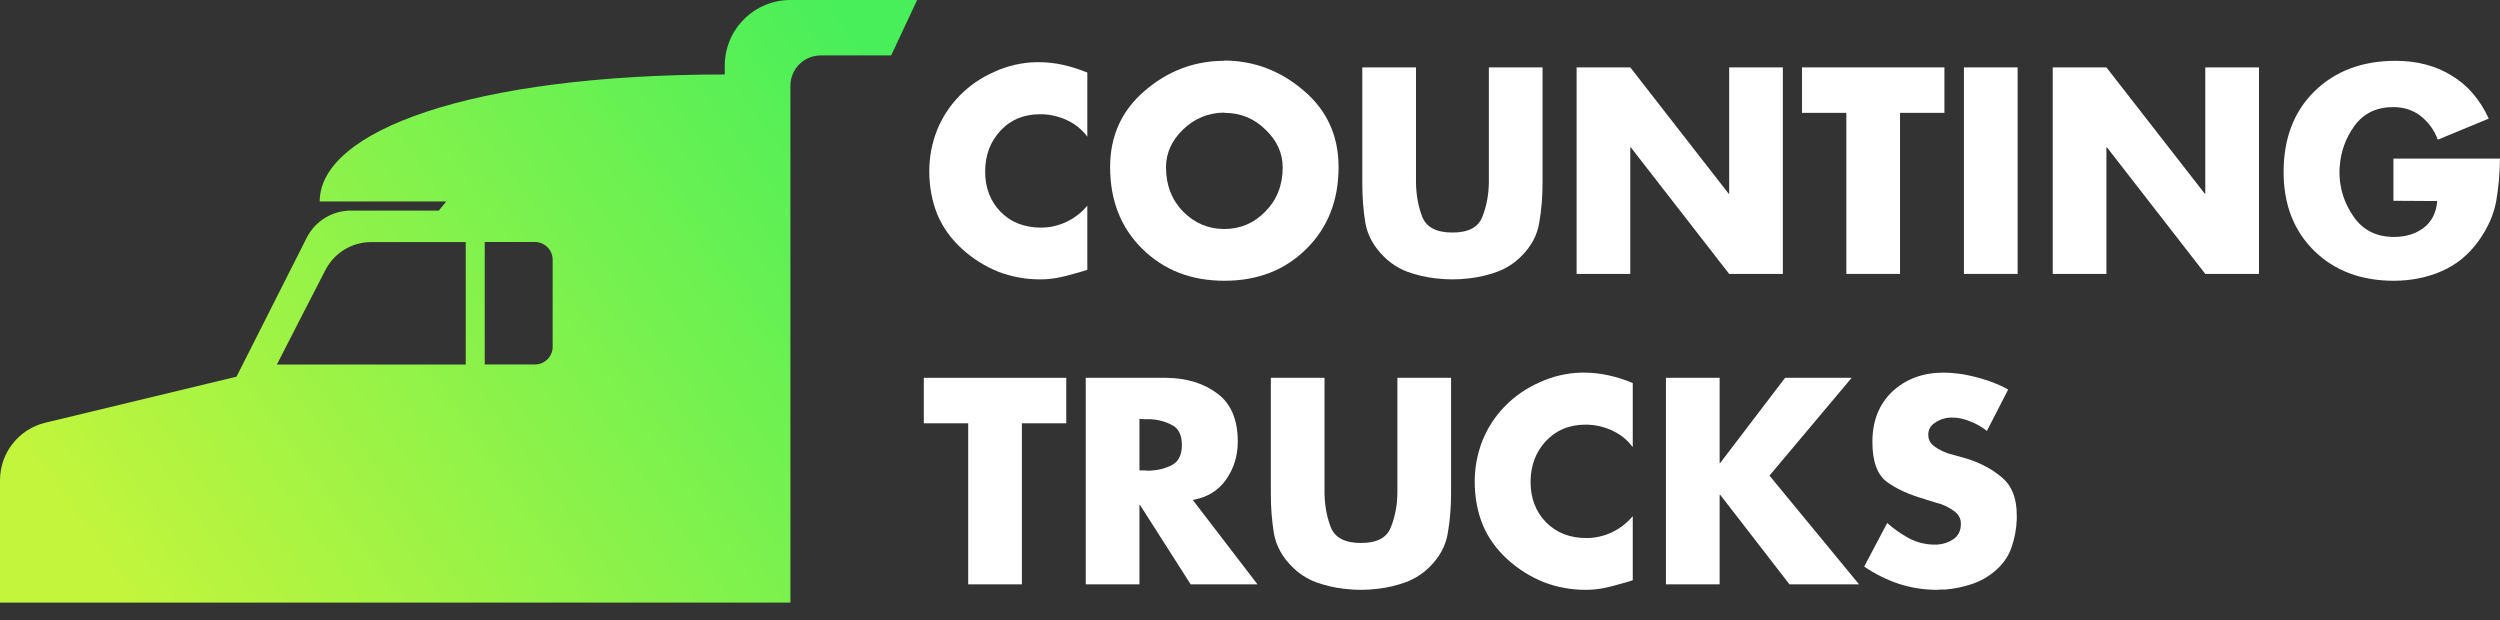
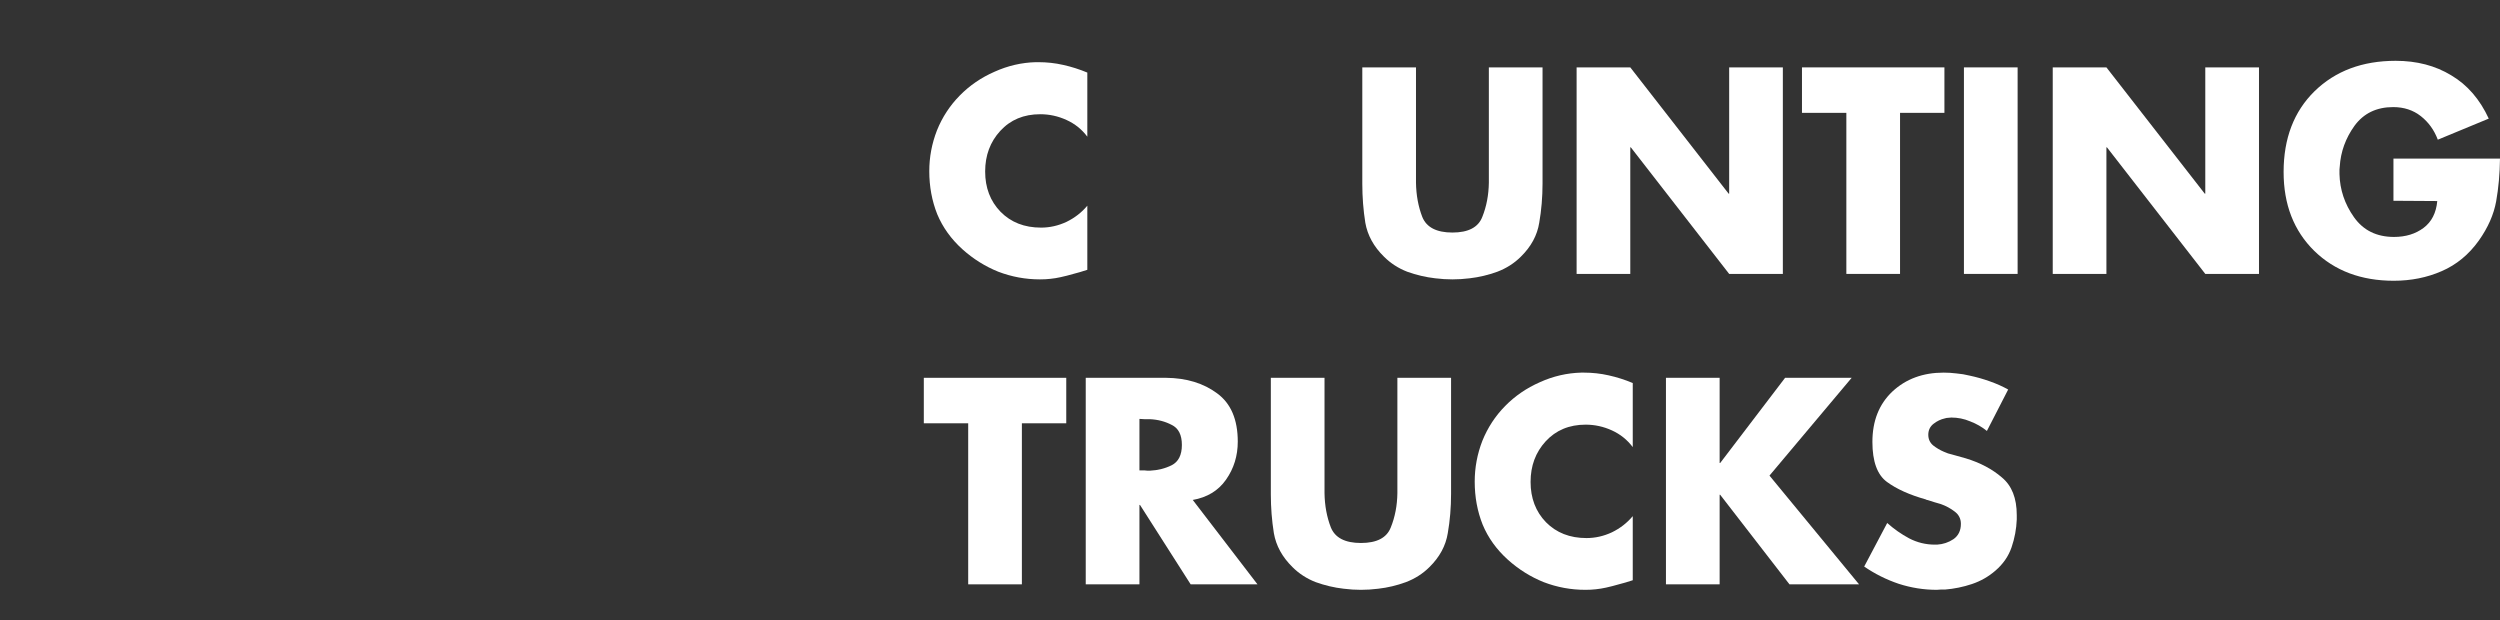
<svg xmlns="http://www.w3.org/2000/svg" width="129" height="32" viewBox="0 0 129 32" fill="none">
  <rect x="0" y="0" width="129" height="32" fill="#333333" stroke="none" />
  <path d="M103.627 20.089L102.524 22.237C102.27 22.03 101.983 21.865 101.662 21.743C101.351 21.611 101.026 21.545 100.687 21.545C100.64 21.545 100.588 21.549 100.531 21.559C100.475 21.559 100.418 21.568 100.362 21.587C100.145 21.634 99.947 21.729 99.768 21.87C99.589 22.011 99.5 22.2 99.5 22.435C99.5 22.661 99.585 22.845 99.754 22.986C99.924 23.118 100.107 23.227 100.305 23.311C100.381 23.34 100.451 23.368 100.517 23.396C100.593 23.415 100.663 23.434 100.729 23.453L101.436 23.651C102.18 23.877 102.802 24.207 103.302 24.64C103.811 25.064 104.065 25.709 104.065 26.576C104.065 26.614 104.065 26.652 104.065 26.689C104.065 26.727 104.065 26.765 104.065 26.803C104.046 27.293 103.957 27.773 103.796 28.244C103.636 28.706 103.358 29.106 102.963 29.446C102.604 29.757 102.199 29.987 101.747 30.138C101.295 30.289 100.833 30.383 100.362 30.421C100.286 30.421 100.211 30.421 100.136 30.421C100.07 30.43 100.004 30.435 99.938 30.435C99.269 30.435 98.614 30.331 97.973 30.124C97.332 29.907 96.739 29.61 96.192 29.234L97.38 26.986C97.728 27.297 98.105 27.561 98.51 27.778C98.925 27.994 99.368 28.103 99.839 28.103C99.858 28.103 99.877 28.103 99.895 28.103C99.914 28.103 99.933 28.103 99.952 28.103C100.263 28.084 100.546 27.99 100.8 27.82C101.054 27.641 101.182 27.377 101.182 27.029C101.182 26.765 101.073 26.553 100.857 26.393C100.649 26.233 100.414 26.105 100.15 26.011C100.037 25.973 99.924 25.94 99.811 25.912C99.698 25.874 99.594 25.841 99.5 25.813C99.481 25.804 99.457 25.799 99.429 25.799C99.41 25.79 99.391 25.78 99.373 25.771C98.534 25.535 97.865 25.234 97.365 24.866C96.866 24.499 96.616 23.811 96.616 22.803C96.616 21.719 96.96 20.852 97.648 20.202C98.345 19.552 99.227 19.227 100.291 19.227C100.508 19.227 100.729 19.241 100.956 19.269C101.182 19.288 101.408 19.326 101.634 19.382C101.992 19.458 102.341 19.557 102.68 19.679C103.028 19.802 103.344 19.943 103.627 20.103V20.089Z" fill="white" />
  <path d="M88.761 23.891L92.111 19.495H95.546L91.305 24.541L95.927 30.152H92.337L88.761 25.53H88.733V30.152H85.963V19.495H88.733V23.891H88.761Z" fill="white" />
  <path d="M84.25 19.75V23.071C83.967 22.694 83.609 22.407 83.176 22.209C82.742 22.011 82.29 21.912 81.819 21.912C80.971 21.912 80.283 22.2 79.755 22.774C79.237 23.34 78.978 24.037 78.978 24.866C78.978 25.705 79.242 26.397 79.769 26.944C80.307 27.49 81.004 27.764 81.861 27.764C82.314 27.764 82.752 27.665 83.176 27.467C83.6 27.26 83.958 26.982 84.25 26.633V29.94C83.996 30.025 83.755 30.096 83.529 30.152C83.303 30.218 83.082 30.275 82.865 30.322C82.695 30.36 82.521 30.388 82.342 30.407C82.172 30.426 81.993 30.435 81.805 30.435C81.06 30.435 80.344 30.303 79.656 30.039C78.978 29.766 78.361 29.38 77.805 28.88C77.221 28.353 76.787 27.75 76.505 27.071C76.231 26.383 76.095 25.644 76.095 24.852C76.095 24.127 76.227 23.425 76.49 22.746C76.764 22.068 77.155 21.469 77.664 20.951C78.172 20.433 78.771 20.023 79.459 19.721C80.146 19.41 80.858 19.246 81.593 19.227C81.612 19.227 81.63 19.227 81.649 19.227C81.678 19.227 81.701 19.227 81.72 19.227C82.163 19.227 82.592 19.274 83.006 19.368C83.43 19.462 83.845 19.594 84.25 19.764V19.75Z" fill="white" />
  <path d="M72.105 19.495H74.875V25.488C74.875 26.185 74.819 26.859 74.706 27.509C74.602 28.159 74.286 28.744 73.759 29.262C73.419 29.601 73.014 29.86 72.543 30.039C72.082 30.209 71.606 30.322 71.116 30.378C70.965 30.397 70.814 30.411 70.663 30.421C70.513 30.43 70.367 30.435 70.225 30.435C70.084 30.435 69.938 30.43 69.787 30.421C69.636 30.411 69.486 30.397 69.335 30.378C68.845 30.322 68.364 30.209 67.893 30.039C67.431 29.86 67.031 29.601 66.692 29.262C66.164 28.744 65.844 28.159 65.731 27.509C65.627 26.859 65.575 26.19 65.575 25.502V19.495H68.345V25.107C68.345 25.172 68.345 25.234 68.345 25.29C68.345 25.337 68.345 25.389 68.345 25.446C68.355 26.087 68.463 26.675 68.671 27.212C68.887 27.75 69.406 28.018 70.225 28.018C71.045 28.018 71.558 27.75 71.766 27.212C71.983 26.675 72.096 26.087 72.105 25.446C72.105 25.389 72.105 25.337 72.105 25.29C72.105 25.234 72.105 25.177 72.105 25.121V19.495Z" fill="white" />
  <path d="M61.537 25.785L64.886 30.152H61.438L58.823 26.053H58.795V30.152H56.024V19.495H60.166C61.221 19.505 62.102 19.773 62.809 20.301C63.515 20.819 63.869 21.648 63.869 22.789C63.869 23.523 63.666 24.178 63.261 24.753C62.865 25.319 62.29 25.667 61.537 25.799V25.785ZM58.795 21.615V24.273H59.063C59.11 24.282 59.157 24.287 59.205 24.287C59.252 24.287 59.294 24.287 59.332 24.287C59.746 24.268 60.123 24.174 60.462 24.004C60.811 23.825 60.985 23.476 60.985 22.958C60.985 22.44 60.811 22.096 60.462 21.926C60.123 21.747 59.746 21.648 59.332 21.63C59.294 21.63 59.252 21.63 59.205 21.63C59.157 21.63 59.11 21.63 59.063 21.63L58.795 21.615Z" fill="white" />
  <path d="M52.729 21.842V30.152H49.959V21.842H47.669V19.495H55.019V21.842H52.729Z" fill="white" />
  <path d="M123.502 8.183H129C128.99 8.966 128.924 9.701 128.802 10.388C128.679 11.067 128.383 11.741 127.911 12.409C127.393 13.135 126.752 13.663 125.989 13.992C125.235 14.322 124.411 14.487 123.516 14.487C121.839 14.487 120.472 13.974 119.417 12.947C118.362 11.91 117.834 10.553 117.834 8.876C117.834 7.142 118.366 5.752 119.431 4.707C120.505 3.661 121.9 3.138 123.615 3.138C124.708 3.138 125.664 3.387 126.484 3.887C127.313 4.377 127.959 5.121 128.42 6.12L125.791 7.208C125.603 6.709 125.311 6.304 124.915 5.993C124.519 5.682 124.043 5.526 123.488 5.526C122.63 5.526 121.966 5.847 121.495 6.487C121.033 7.128 120.779 7.83 120.731 8.593C120.722 8.64 120.717 8.692 120.717 8.749C120.717 8.796 120.717 8.843 120.717 8.89C120.717 8.9 120.717 8.914 120.717 8.933C120.717 8.942 120.717 8.956 120.717 8.975C120.736 9.785 120.986 10.53 121.466 11.208C121.947 11.887 122.635 12.226 123.53 12.226C124.133 12.226 124.642 12.07 125.056 11.759C125.471 11.448 125.707 10.987 125.763 10.374L123.502 10.36V8.183Z" fill="white" />
  <path d="M105.921 14.134V3.477H108.691L113.765 9.993H113.793V3.477H116.564V14.134H113.793L108.719 7.604H108.691V14.134H105.921Z" fill="white" />
  <path d="M104.109 3.477V14.134H101.339V3.477H104.109Z" fill="white" />
  <path d="M98.042 5.823V14.134H95.272V5.823H92.982V3.477H100.332V5.823H98.042Z" fill="white" />
  <path d="M81.353 14.134V3.477H84.123L89.197 9.993H89.225V3.477H91.995V14.134H89.225L84.151 7.604H84.123V14.134H81.353Z" fill="white" />
  <path d="M76.825 3.477H79.595V9.47C79.595 10.167 79.538 10.841 79.425 11.491C79.322 12.141 79.006 12.725 78.478 13.243C78.139 13.582 77.734 13.842 77.263 14.021C76.801 14.19 76.325 14.303 75.835 14.36C75.685 14.379 75.534 14.393 75.383 14.402C75.232 14.412 75.086 14.416 74.945 14.416C74.804 14.416 74.658 14.412 74.507 14.402C74.356 14.393 74.205 14.379 74.055 14.36C73.565 14.303 73.084 14.19 72.613 14.021C72.151 13.842 71.751 13.582 71.412 13.243C70.884 12.725 70.564 12.141 70.45 11.491C70.347 10.841 70.295 10.172 70.295 9.484V3.477H73.065V9.088C73.065 9.154 73.065 9.215 73.065 9.272C73.065 9.319 73.065 9.371 73.065 9.427C73.075 10.068 73.183 10.657 73.39 11.194C73.607 11.731 74.125 11.999 74.945 11.999C75.765 11.999 76.278 11.731 76.486 11.194C76.702 10.657 76.815 10.068 76.825 9.427C76.825 9.371 76.825 9.319 76.825 9.272C76.825 9.215 76.825 9.159 76.825 9.102V3.477Z" fill="white" />
-   <path d="M63.176 3.124C64.712 3.133 66.078 3.651 67.275 4.678C68.472 5.696 69.07 7.01 69.07 8.622C69.07 10.346 68.514 11.755 67.402 12.848C66.3 13.941 64.891 14.487 63.176 14.487C61.471 14.487 60.062 13.941 58.95 12.848C57.838 11.755 57.282 10.346 57.282 8.622C57.282 7.01 57.881 5.696 59.077 4.678C60.274 3.651 61.64 3.138 63.176 3.138V3.124ZM63.176 5.809C62.347 5.818 61.636 6.111 61.042 6.685C60.458 7.251 60.166 7.901 60.166 8.636C60.166 9.55 60.458 10.308 61.042 10.911C61.636 11.514 62.347 11.816 63.176 11.816C64.005 11.816 64.712 11.514 65.296 10.911C65.89 10.308 66.187 9.55 66.187 8.636C66.187 7.901 65.89 7.251 65.296 6.685C64.712 6.111 64.005 5.823 63.176 5.823V5.809Z" fill="white" />
  <path d="M56.106 3.731V7.053C55.824 6.676 55.466 6.388 55.032 6.191C54.599 5.993 54.147 5.894 53.675 5.894C52.827 5.894 52.139 6.181 51.612 6.756C51.094 7.321 50.834 8.018 50.834 8.848C50.834 9.686 51.098 10.379 51.626 10.925C52.163 11.472 52.86 11.745 53.718 11.745C54.17 11.745 54.608 11.646 55.032 11.448C55.456 11.241 55.814 10.963 56.106 10.614V13.922C55.852 14.007 55.612 14.077 55.386 14.134C55.16 14.2 54.938 14.256 54.721 14.303C54.552 14.341 54.377 14.369 54.198 14.388C54.029 14.407 53.85 14.416 53.661 14.416C52.917 14.416 52.201 14.284 51.513 14.021C50.834 13.747 50.217 13.361 49.661 12.862C49.077 12.334 48.644 11.731 48.361 11.053C48.088 10.365 47.951 9.625 47.951 8.834C47.951 8.108 48.083 7.406 48.347 6.728C48.62 6.049 49.011 5.451 49.52 4.933C50.029 4.414 50.627 4.004 51.315 3.703C52.003 3.392 52.714 3.227 53.449 3.208C53.468 3.208 53.487 3.208 53.506 3.208C53.534 3.208 53.558 3.208 53.577 3.208C54.019 3.208 54.448 3.255 54.863 3.35C55.287 3.444 55.701 3.576 56.106 3.745V3.731Z" fill="white" />
-   <path d="M0 24.78V31.095H40.785V4.43C40.785 3.559 41.485 2.86 42.352 2.86H45.983L47.324 0H40.785C38.915 0 37.397 1.519 37.397 3.389V3.843C24.247 3.843 16.497 6.774 16.497 10.395H23.029L22.64 10.866H18.105C17.142 10.866 16.262 11.409 15.828 12.265L12.204 19.436L2.338 21.811C0.969 22.142 0 23.367 0 24.78ZM25.012 12.487H27.602C28.107 12.487 28.517 12.9 28.517 13.402V17.893C28.517 18.398 28.107 18.808 27.602 18.808H25.012V12.487ZM14.289 18.808C14.979 17.456 16.067 15.333 16.797 13.924C17.255 13.04 18.166 12.491 19.159 12.491H24.032V18.811H14.289V18.808Z" fill="url(#paint0_linear_328_81)" />
  <defs>
    <linearGradient id="paint0_linear_328_81" x1="5.802" y1="30.203" x2="44.536" y2="2.56" gradientUnits="userSpaceOnUse">
      <stop stop-color="#C3F53C" />
      <stop offset="1" stop-color="#49EF5A" />
    </linearGradient>
  </defs>
</svg>